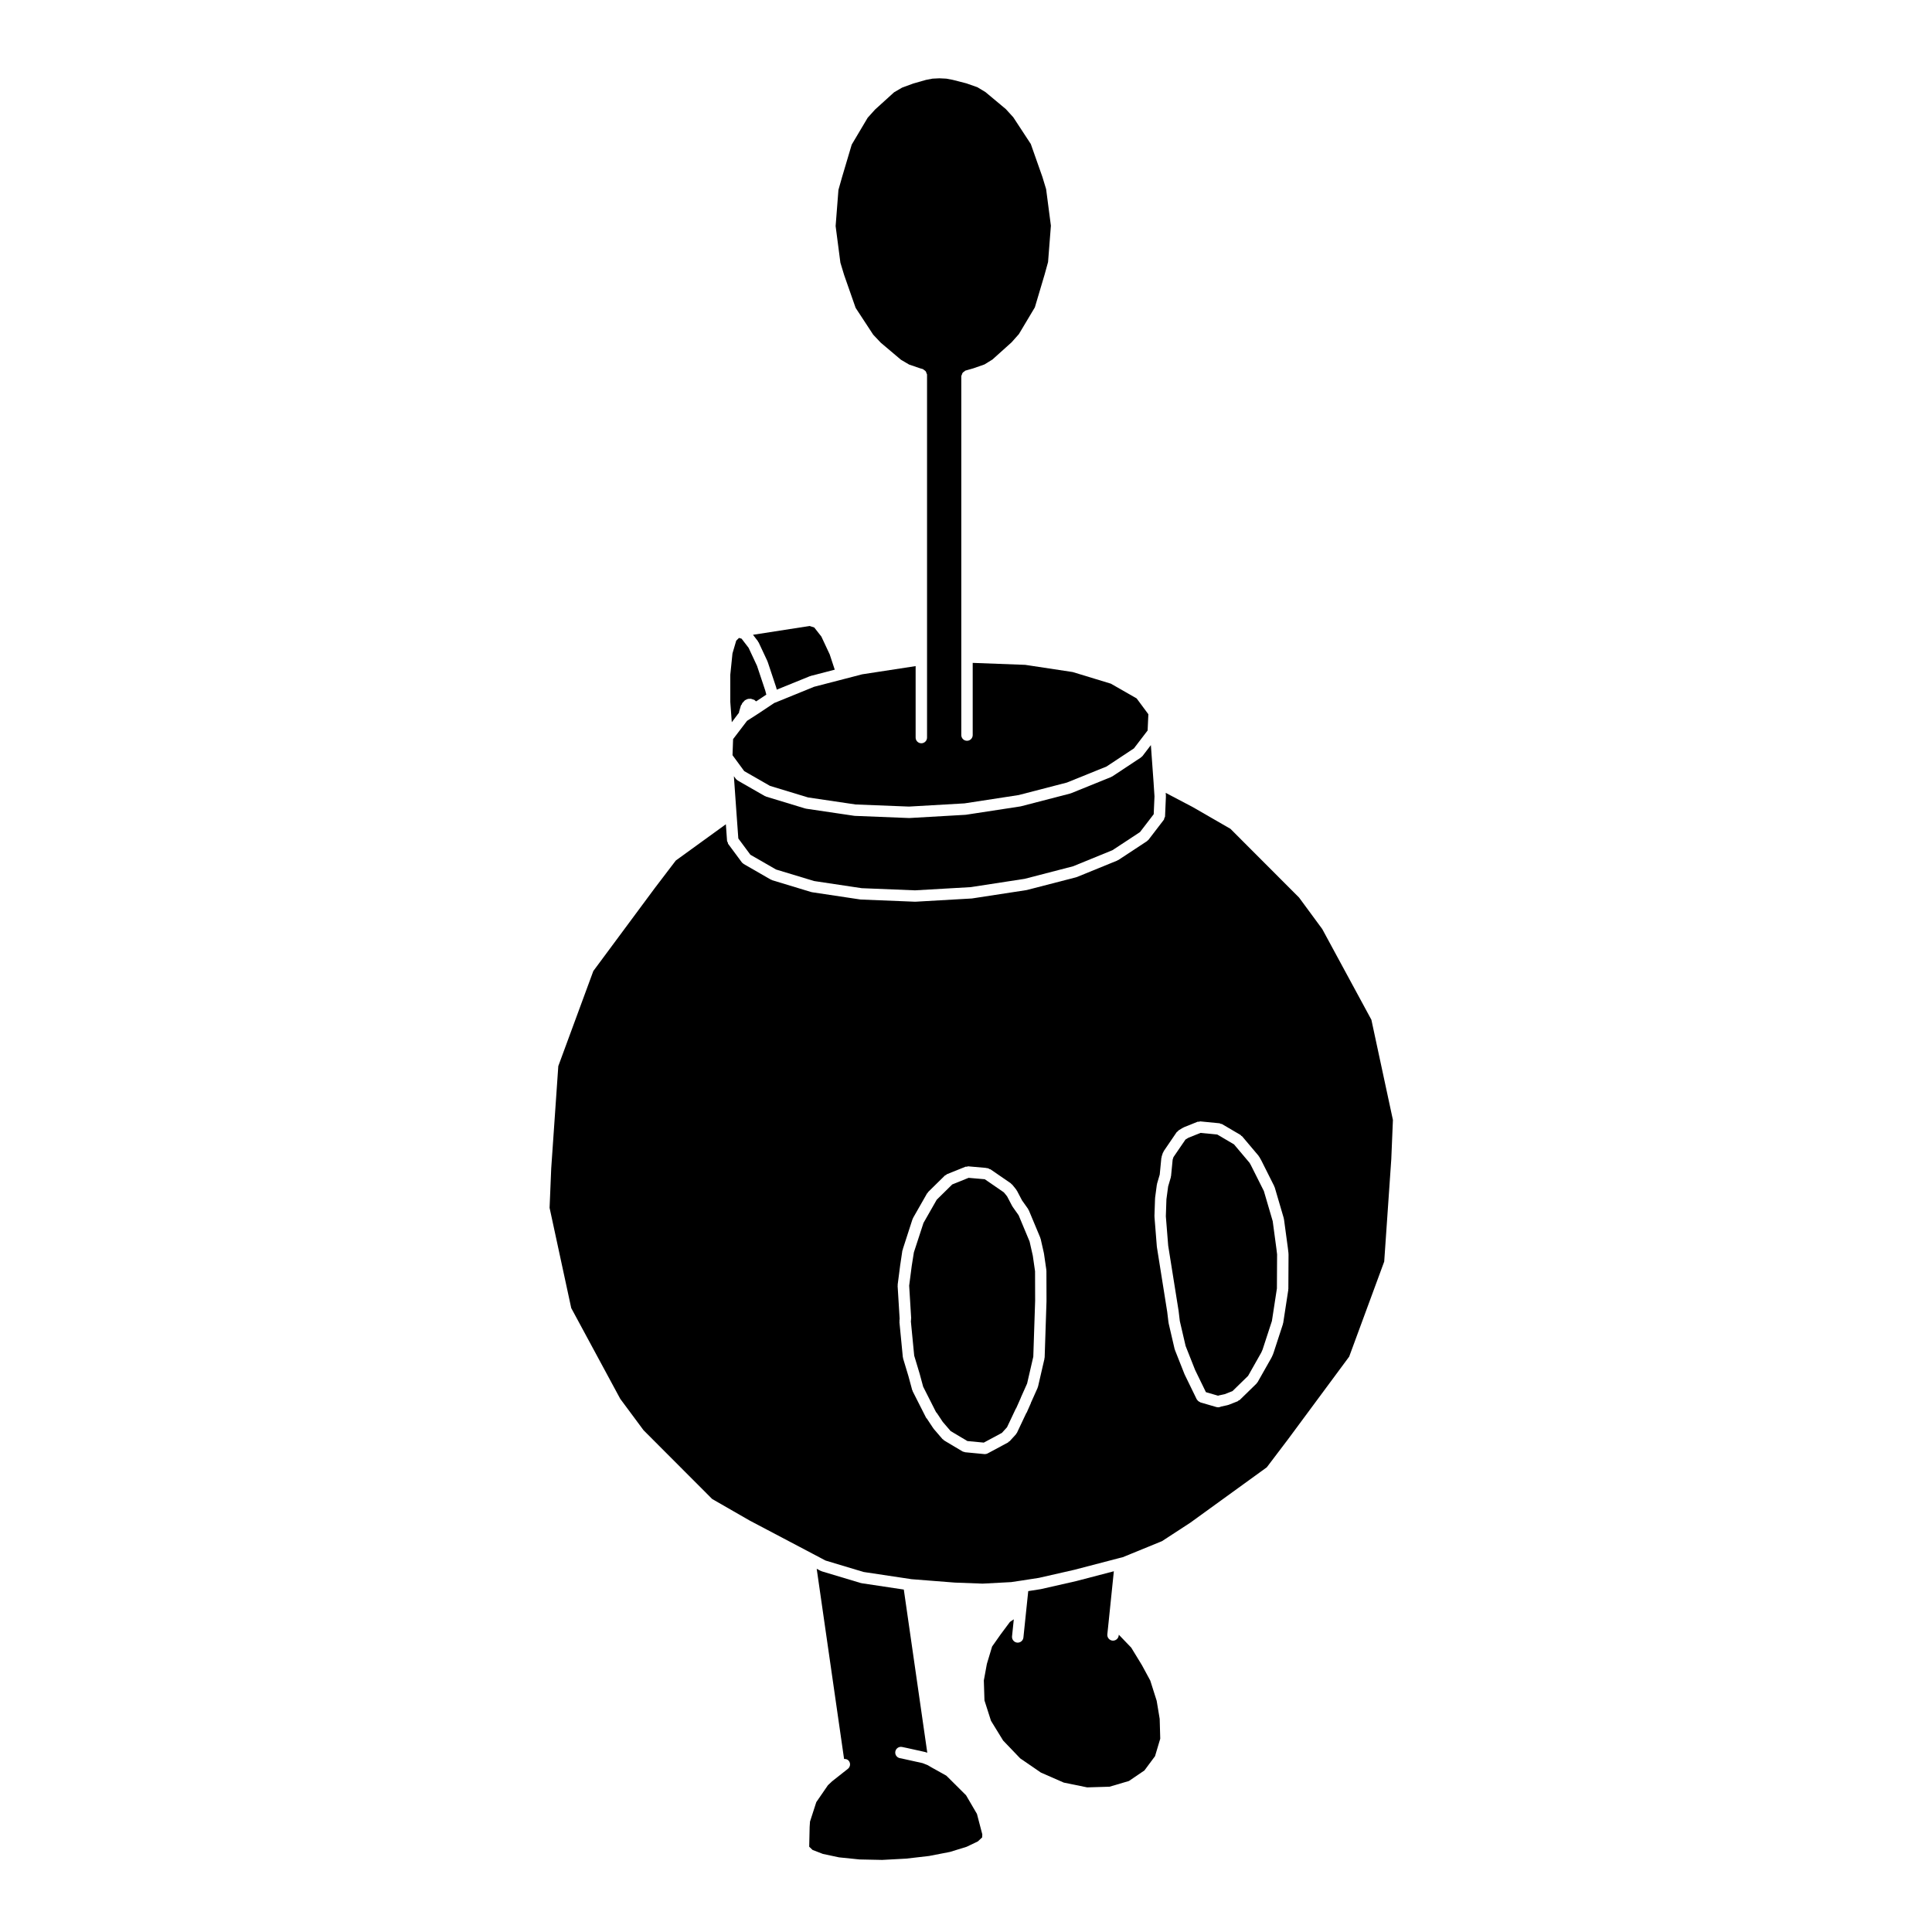
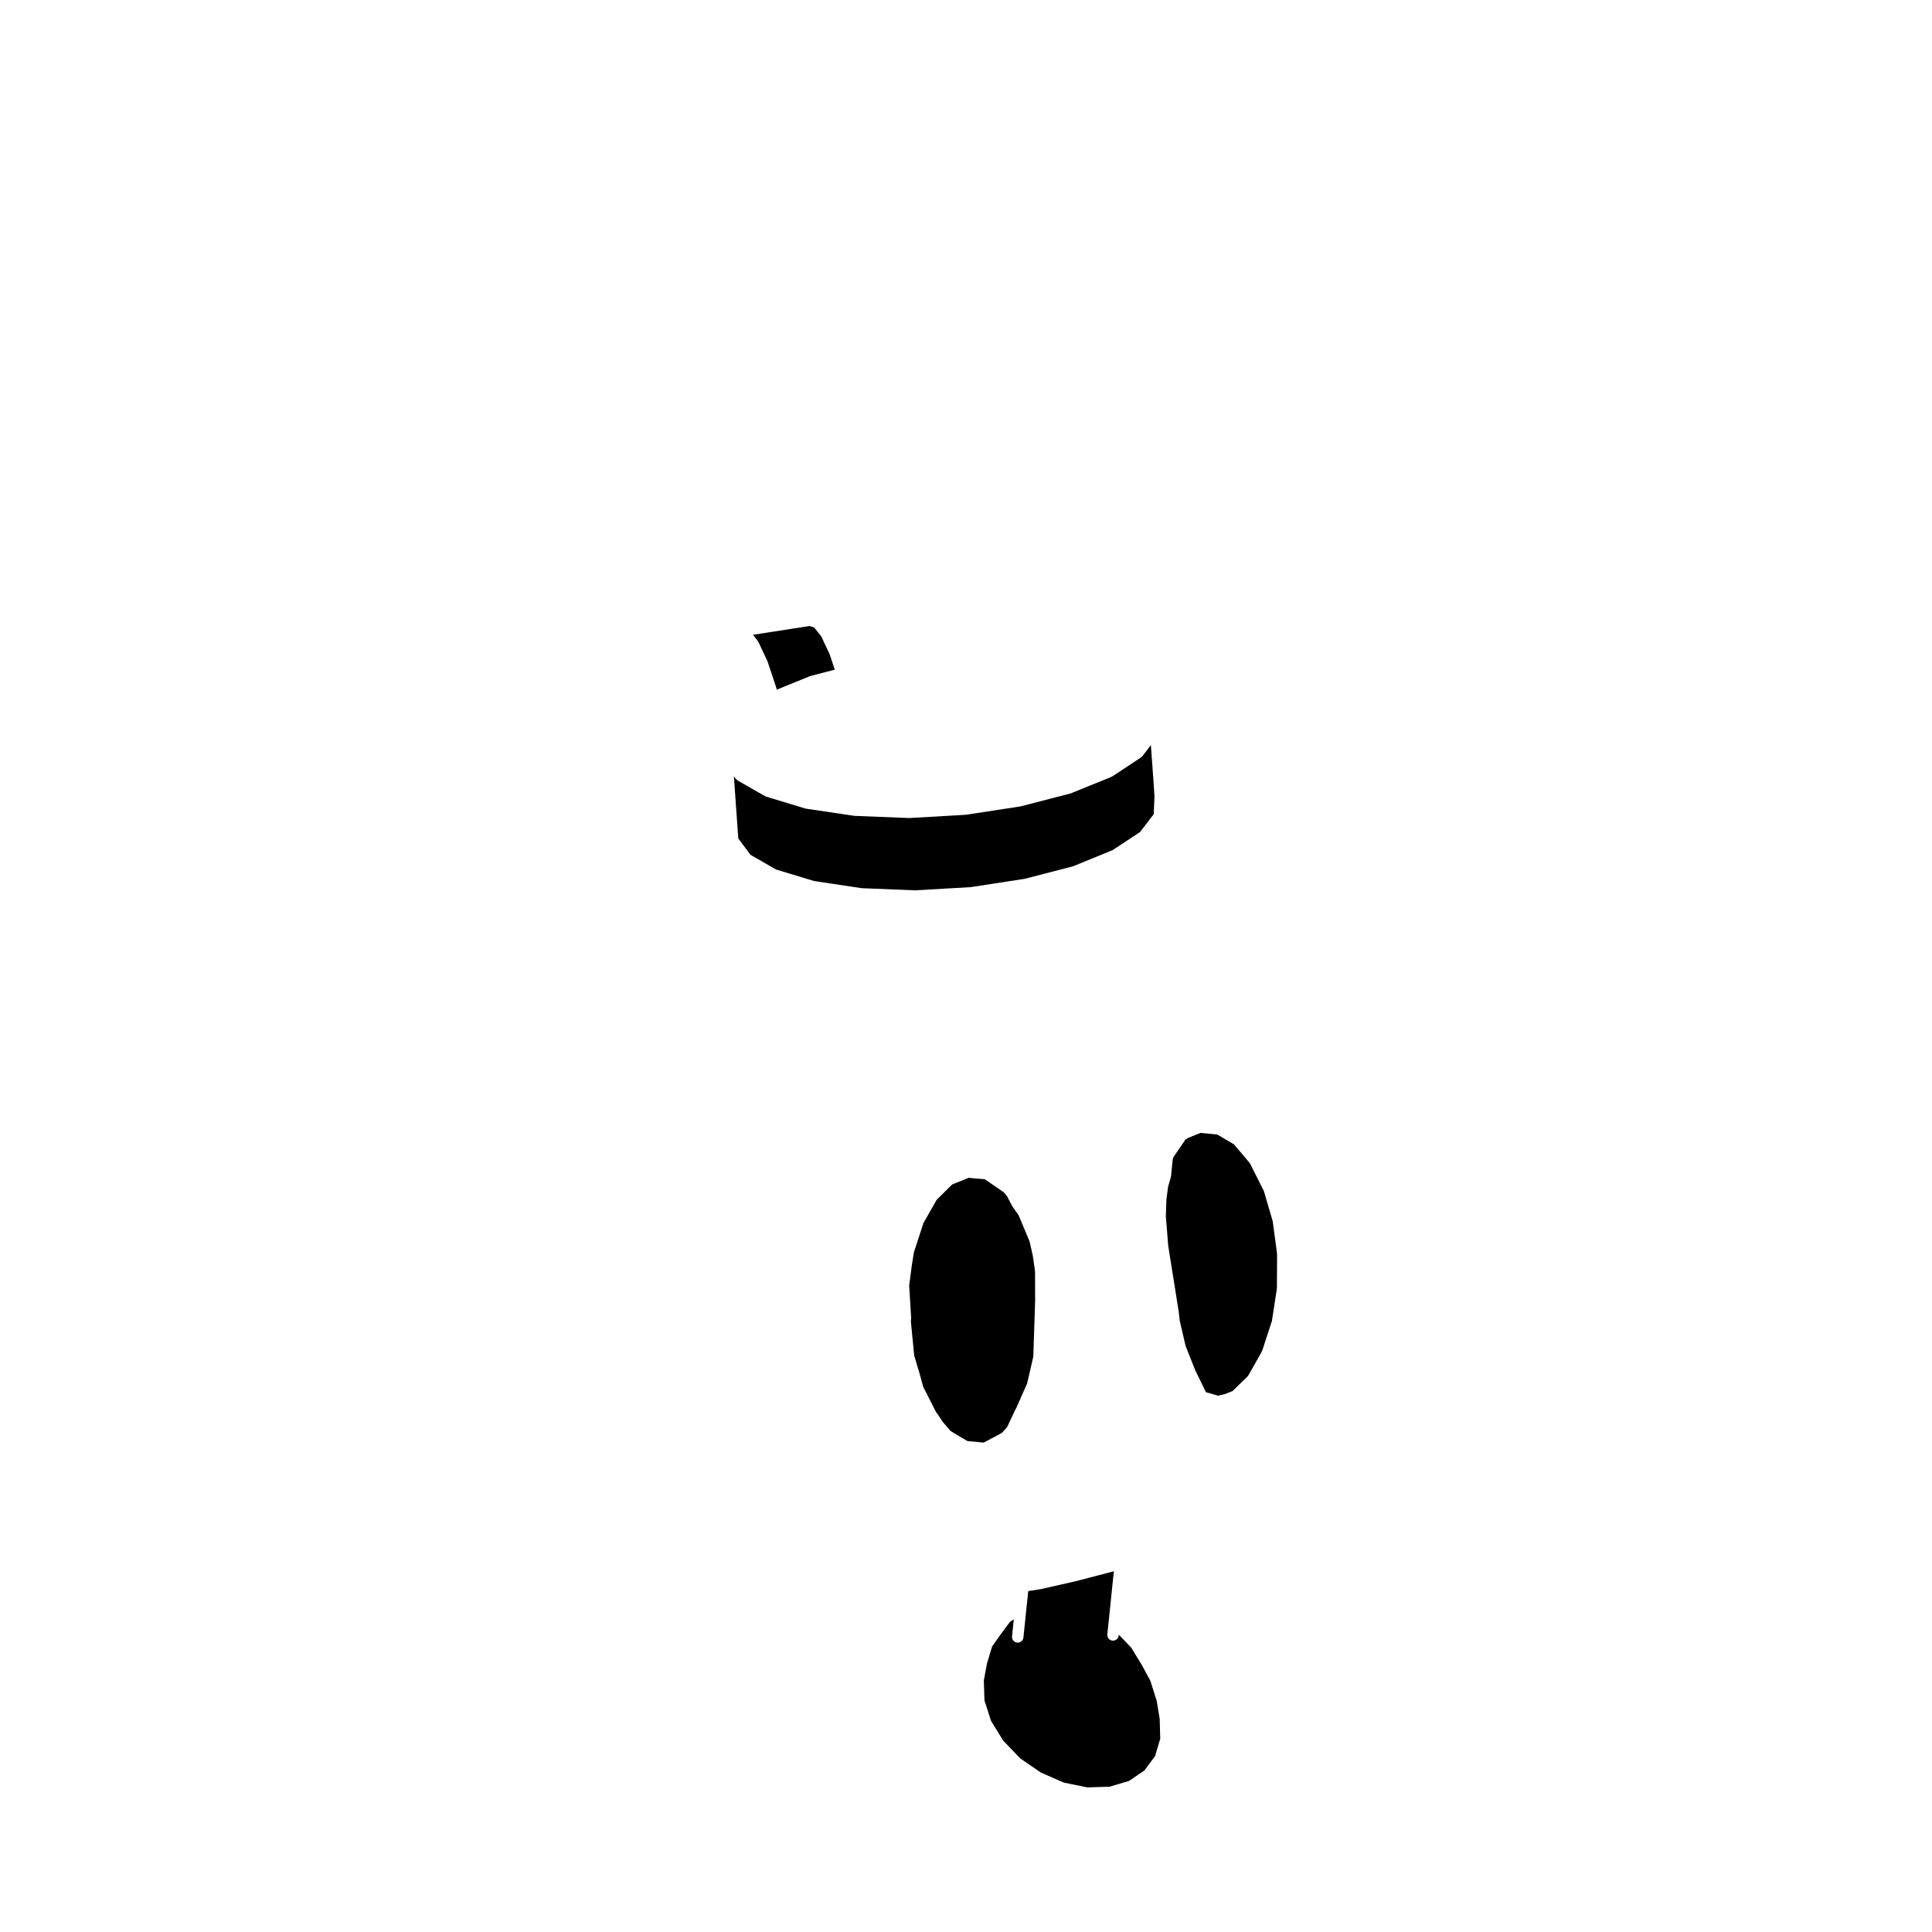
<svg xmlns="http://www.w3.org/2000/svg" fill="#000000" width="800px" height="800px" version="1.1" viewBox="144 144 512 512">
  <g>
    <path d="m440.47 577.43c-0.086 0.777-0.734 1.355-1.508 1.355-0.051 0-0.105 0-0.156-0.004-0.828-0.09-1.43-0.832-1.352-1.664l0.312-2.992 1.414-13.723-9.84 2.57c-0.012 0.004-0.023 0-0.035 0.004-0.004 0-0.012 0.012-0.016 0.012l-9.344 2.125c-0.031 0.004-0.055 0.004-0.086 0.012-0.012 0-0.012 0.012-0.02 0.012l-3.344 0.523-0.48 4.586-0.801 7.715c-0.086 0.777-0.734 1.355-1.508 1.355-0.051 0-0.105 0-0.156-0.004-0.832-0.09-1.43-0.832-1.352-1.664l0.469-4.508-1.031 0.695-2.516 3.379v0.004l-2.203 3.129-1.387 4.609-0.805 4.383 0.168 5.285 1.727 5.402 3.219 5.238 4.519 4.719 5.488 3.769 6.07 2.656 6.195 1.266 5.918-0.176 5.148-1.516 4.106-2.793 2.812-3.789 1.379-4.625-0.148-5.269-0.797-4.785-1.699-5.356-2.211-4.086-2.836-4.641-3.289-3.426z" />
-     <path d="m349.39 330.22c-0.02 0.012-0.047 0.004-0.066 0.012-0.012 0.004-0.012 0.016-0.02 0.02-0.02 0.012-0.047 0.004-0.07 0.012l-4.289 2.856c-0.004 0.004-0.012 0-0.012 0.004-0.004 0-0.004 0.004-0.012 0.012l-2.902 1.863-0.059 0.047-3.672 4.816-0.012 0.098-0.152 4.172 3.098 4.219 6.84 3.918 10.078 3.059 12.594 1.863 14.148 0.559 14.723-0.848 14.344-2.203 12.793-3.316 10.496-4.246 7.262-4.805 3.633-4.75 0.195-4.301-3.102-4.191-6.832-3.91-10.117-3.082-12.574-1.906-13.926-0.523v19.133c0 0.836-0.676 1.512-1.512 1.512-0.836 0-1.512-0.676-1.512-1.512v-95.133c0-0.137 0.109-0.227 0.145-0.352 0.051-0.191 0.09-0.352 0.211-0.516 0.117-0.16 0.262-0.246 0.438-0.348 0.105-0.07 0.16-0.195 0.297-0.238l2.086-0.598 2.957-1.031 2.117-1.305 5.066-4.551 1.941-2.18 4.238-7.098 2.594-8.727 0.004-0.016 0.902-3.266 0.75-9.629-1.266-9.688-0.988-3.25-3.07-8.711-4.637-7.078-1.98-2.176-5.41-4.516-2.125-1.281-2.906-1.02-3.664-0.941-1.672-0.312-1.828-0.09-1.832 0.09-1.75 0.336-3.344 0.957-2.961 1.086-2.121 1.234-5.047 4.578-1.961 2.18-4.223 7.113-2.586 8.695v0.004l-0.934 3.301-0.746 9.586 1.266 9.707 0.992 3.269 3.043 8.699 4.656 7.106 1.996 2.117 5.371 4.539 2.156 1.266 2.969 1.012h0.004l0.68 0.195c0.133 0.039 0.188 0.168 0.297 0.238 0.176 0.102 0.316 0.18 0.441 0.344 0.125 0.16 0.16 0.324 0.211 0.52 0.035 0.125 0.145 0.215 0.145 0.352v96.188c0 0.836-0.676 1.512-1.512 1.512-0.836 0-1.512-0.676-1.512-1.512v-18.938l-14.172 2.176-4.957 1.289-7.793 2.019z" />
    <path d="m446.46 344.62c-0.035 0.023-0.031 0.07-0.066 0.098l-7.617 5.039c-0.055 0.035-0.117 0.023-0.172 0.055-0.047 0.02-0.051 0.07-0.098 0.09l-10.695 4.328c-0.051 0.02-0.102 0.016-0.145 0.031-0.016 0.004-0.02 0.023-0.039 0.031l-13.02 3.375c-0.039 0.012-0.082 0.012-0.117 0.016-0.012 0.004-0.016 0.02-0.031 0.02l-14.445 2.211c-0.047 0.004-0.09 0.004-0.125 0.012-0.004 0-0.012 0.004-0.016 0.004l-14.852 0.855h-0.09-0.059l-14.316-0.57c-0.004 0-0.004-0.004-0.012-0.004-0.051 0-0.105-0.004-0.152-0.012l-12.781-1.891c-0.016-0.004-0.023-0.02-0.039-0.023-0.059-0.012-0.117-0.004-0.176-0.023l-10.363-3.148c-0.039-0.016-0.055-0.059-0.09-0.074-0.074-0.031-0.156-0.02-0.227-0.059l-7.246-4.152c-0.035-0.02-0.035-0.059-0.066-0.086-0.141-0.098-0.293-0.188-0.398-0.332l-0.523-0.715 0.695 9.836 0.484 6.672 3.199 4.312 6.793 3.91 10.09 3.055 12.617 1.895 14.125 0.57 14.758-0.848 14.312-2.203 12.809-3.32 10.449-4.266 7.297-4.801 3.633-4.734 0.207-4.727-0.227-3.422c0-0.004 0.004-0.004 0.004-0.012l-0.734-10.156-2.223 2.91c-0.094 0.113-0.211 0.172-0.312 0.254z" />
-     <path d="m372.34 563.57c-0.02-0.004-0.023-0.02-0.039-0.023-0.059-0.012-0.109-0.012-0.168-0.023l-10.363-3.109c-0.035-0.012-0.047-0.051-0.074-0.059-0.066-0.023-0.133-0.016-0.195-0.051l-1.066-0.562 7.254 50.402c0.473-0.023 0.941 0.102 1.254 0.5 0.52 0.656 0.402 1.602-0.25 2.121l-1.25 0.984-2.949 2.328-1.09 1.031-3.082 4.481-1.664 5.148-0.098 1.41v0.004l-0.117 5.246 0.891 0.855 2.734 1.055 4.281 0.91 5.426 0.555 6.004 0.125 6.375-0.344 6.051-0.699 5.535-1.074 4.402-1.355 2.984-1.426 1.152-1.066 0.039-0.812-1.422-5.422-2.883-4.934-4.309-4.289s0-0.004-0.004-0.012l-0.926-0.902-3.859-2.152c-0.004 0-0.004-0.012-0.012-0.012-0.004-0.004-0.012 0-0.016-0.004l-1.055-0.621-1.34-0.527-4.891-1.082h-0.004l-1.145-0.238c-0.816-0.172-1.344-0.969-1.176-1.785 0.168-0.812 0.945-1.344 1.785-1.176l1.145 0.238c0.004 0 0.004 0.004 0.012 0.004 0.004 0.004 0.004 0 0.012 0l5.019 1.113c0.047 0.012 0.066 0.066 0.105 0.074 0.039 0.016 0.086-0.016 0.121 0l0.266 0.105-6.223-43.25z" />
    <path d="m385.41 493.56c-0.004 0.051 0.039 0.082 0.035 0.125l-0.055 0.5 0.883 9.078 1.41 4.68c0 0.012-0.004 0.016 0 0.02 0 0.012 0.012 0.016 0.016 0.023l0.945 3.496 3.394 6.707 0.102 0.105c0.031 0.031 0.016 0.082 0.039 0.109 0.023 0.031 0.074 0.031 0.102 0.066l1.562 2.352 2.09 2.43 4.434 2.641 4.348 0.414 4.797-2.574 1.359-1.492 2.344-4.957c0.023-0.051 0.09-0.059 0.117-0.105 0.004-0.012-0.004-0.023 0-0.039l0.023-0.059c0.016-0.02 0-0.039 0.016-0.055l0.023-0.035 1.039-2.344 0.047-0.125c0.012-0.023 0.039-0.031 0.051-0.055 0.012-0.031-0.012-0.055 0-0.086l1.664-3.727 1.641-7.117 0.488-14.812-0.023-7.82-0.594-4.121-0.852-3.769-2.906-6.957-1.602-2.262c-0.02-0.023-0.004-0.059-0.02-0.086-0.023-0.035-0.066-0.051-0.086-0.09l-1.344-2.562-0.281-0.359-0.586-0.711-5.027-3.461-0.07-0.02-4.246-0.367-4.336 1.75-4.109 4.047-3.508 6.152-2.543 7.793-0.555 3.488-0.035 0.238-0.156 1.219-0.504 3.883 0.535 8.723c-0.02 0.047-0.066 0.082-0.066 0.129z" />
    <path d="m344.92 314.12c0.031 0.051 0.102 0.059 0.121 0.109l2.344 5.008c0.016 0.031-0.012 0.066 0.004 0.098 0.012 0.031 0.051 0.039 0.059 0.07l2.231 6.699c0.004 0.02-0.012 0.035-0.004 0.055 0.004 0.02 0.031 0.023 0.035 0.047l0.141 0.559 8.812-3.582c0.039-0.016 0.074 0.016 0.109 0 0.035-0.012 0.047-0.051 0.082-0.059l6.363-1.652-1.34-4.062-2.211-4.719-1.879-2.398-1.246-0.398-14.988 2.332 1.32 1.723c0.039 0.055 0.02 0.117 0.047 0.172z" />
-     <path d="m308.37 514.7 6.176 8.324 18.184 18.223 10.004 5.75h0.004l16.473 8.68 3.57 1.883 10.086 3.031 12.203 1.832c0.004 0 0.004 0.004 0.012 0.004h0.004l0.43 0.07 11.547 0.906 7.344 0.273 7.566-0.402 2.898-0.434h0.004l4.449-0.691 9.301-2.117h0.004l11.895-3.102c0.004 0 0.012 0.004 0.016 0 0.004 0 0.012-0.012 0.016-0.012l0.973-0.238 10.41-4.258 7.5-4.887 20.27-14.68 5.629-7.426 16.207-21.902 9.285-25.191 1.875-27.145v-0.004l0.434-10.387-5.707-26.555-13.02-24.035-6.144-8.348-18.191-18.219-10.004-5.769h-0.004l-7.144-3.758 0.055 0.785c0 0.035-0.031 0.055-0.031 0.086s0.031 0.051 0.031 0.082l-0.23 5.305c-0.004 0.172-0.137 0.289-0.195 0.438-0.055 0.137-0.02 0.297-0.109 0.418l-4.082 5.324c-0.086 0.105-0.195 0.168-0.301 0.246-0.035 0.023-0.035 0.074-0.07 0.102l-7.613 5.008c-0.055 0.035-0.121 0.023-0.18 0.055-0.035 0.016-0.039 0.066-0.082 0.082l-10.699 4.367c-0.051 0.02-0.102 0.016-0.141 0.031-0.023 0.004-0.031 0.031-0.051 0.035l-13.027 3.367c-0.039 0.012-0.082 0.012-0.117 0.016-0.012 0.004-0.016 0.02-0.031 0.02l-14.414 2.211c-0.047 0.004-0.09 0.004-0.125 0.012-0.004 0-0.012 0.004-0.016 0.004l-14.887 0.855h-0.09-0.059l-14.309-0.578c-0.004 0-0.004-0.004-0.012-0.004-0.055 0-0.105-0.004-0.156-0.012l-12.789-1.922c-0.016-0.004-0.023-0.02-0.039-0.023-0.059-0.012-0.109-0.012-0.172-0.023l-10.363-3.141c-0.047-0.016-0.055-0.066-0.102-0.082-0.07-0.031-0.145-0.02-0.215-0.059l-7.231-4.16c-0.023-0.016-0.023-0.051-0.051-0.066-0.145-0.098-0.301-0.191-0.414-0.344l-3.637-4.914c-0.086-0.117-0.051-0.258-0.098-0.383-0.059-0.141-0.188-0.246-0.195-0.406l-0.316-4.41-13.266 9.609-5.617 7.367v0.004l-16.242 21.914-9.281 25.191-1.879 27.145v0.004l-0.43 10.418 5.734 26.555zm141.73-53.078c0-0.035 0.02-0.07 0.02-0.105 0.004-0.016-0.012-0.031-0.012-0.047l0.473-3.551c0.004-0.047 0.055-0.066 0.066-0.105 0.004-0.047-0.023-0.082-0.016-0.121l0.711-2.414 0.43-4.434c0.004-0.059 0.07-0.09 0.086-0.145 0.012-0.066-0.035-0.117-0.016-0.176l0.336-1.031c0.023-0.074 0.105-0.102 0.141-0.16 0.035-0.07 0-0.152 0.047-0.215l3.477-5.098c0.066-0.102 0.191-0.105 0.273-0.176 0.086-0.082 0.098-0.203 0.191-0.262l1.145-0.699c0.039-0.023 0.086 0 0.125-0.02 0.039-0.023 0.051-0.074 0.098-0.098l3.688-1.484c0.121-0.051 0.242 0.02 0.363 0.004 0.121-0.02 0.223-0.117 0.348-0.105l5.144 0.504c0.117 0.012 0.18 0.117 0.293 0.156 0.105 0.035 0.227-0.016 0.328 0.047l4.938 2.902c0.086 0.051 0.09 0.152 0.16 0.211s0.168 0.051 0.227 0.117l4.387 5.195c0.035 0.039 0.016 0.102 0.047 0.141s0.098 0.047 0.117 0.098l0.5 0.887c0.004 0.012 0 0.023 0.004 0.035 0.004 0.012 0.023 0.012 0.031 0.023l3.457 6.887c0.023 0.051-0.012 0.102 0.012 0.145 0.02 0.047 0.074 0.059 0.09 0.105l2.414 8.227c0.012 0.039-0.02 0.082-0.016 0.117 0.012 0.039 0.055 0.059 0.059 0.105l1.02 7.535v0.004c0 0.004 0.004 0.016 0.004 0.02l0.176 1.508c0.004 0.035-0.031 0.059-0.023 0.098 0 0.035 0.035 0.055 0.035 0.09l-0.047 9.25c0 0.039-0.039 0.066-0.047 0.105-0.004 0.039 0.035 0.074 0.031 0.117l-1.355 8.828c-0.012 0.051-0.055 0.074-0.07 0.117-0.012 0.047 0.023 0.082 0.012 0.117l-2.543 7.793c-0.012 0.031-0.039 0.047-0.055 0.07-0.012 0.031 0.012 0.055 0 0.082l-0.395 0.887c-0.016 0.031-0.047 0.047-0.066 0.074-0.004 0.016 0.004 0.035-0.004 0.055l-3.664 6.473c-0.051 0.086-0.133 0.121-0.195 0.195-0.035 0.047-0.02 0.105-0.059 0.141l-4.5 4.387c-0.082 0.082-0.195 0.059-0.289 0.109-0.09 0.059-0.109 0.172-0.215 0.211l-2.445 0.961c-0.059 0.023-0.121 0.02-0.188 0.035-0.02 0.004-0.031 0.031-0.051 0.035l-1.672 0.363-0.344 0.121c-0.168 0.066-0.336 0.09-0.508 0.09-0.137 0-0.281-0.02-0.422-0.059l-4.293-1.25c-0.051-0.016-0.066-0.074-0.109-0.098-0.289-0.105-0.523-0.293-0.707-0.559-0.023-0.039-0.07-0.059-0.09-0.102-0.004-0.016-0.023-0.02-0.031-0.035l-3.184-6.535c-0.012-0.016 0.004-0.035-0.004-0.051-0.012-0.023-0.035-0.035-0.047-0.059l-2.57-6.492c-0.016-0.035 0.016-0.074 0-0.105-0.012-0.039-0.055-0.059-0.066-0.105l-1.582-6.812c-0.004-0.031 0.02-0.055 0.016-0.086s-0.039-0.047-0.047-0.082l-0.344-2.852v-0.004l-2.734-17.168c-0.004-0.02 0.016-0.039 0.016-0.059-0.004-0.023-0.031-0.035-0.031-0.059l-0.629-7.918c-0.004-0.031 0.031-0.055 0.023-0.086 0-0.031-0.031-0.051-0.031-0.086zm-68.211 22.848 0.523-4.027 0.156-1.219c0-0.004 0.012-0.012 0.012-0.016 0-0.004-0.004-0.012-0.004-0.016l0.57-3.82c0.004-0.039 0.047-0.055 0.055-0.09v-0.004c0.004-0.047 0.055-0.066 0.066-0.105 0-0.012-0.004-0.016 0-0.023 0.004-0.035-0.02-0.066-0.012-0.102v-0.004l0.152-0.473 2.371-7.336c0.004-0.02 0.031-0.023 0.039-0.047l0.016-0.047c0.004-0.02-0.012-0.035 0-0.055l0.105-0.238c0.012-0.023 0.047-0.031 0.059-0.055 0.016-0.031-0.004-0.059 0.012-0.09l3.688-6.465c0.039-0.066 0.117-0.07 0.168-0.125 0.047-0.059 0.031-0.145 0.086-0.203l4.469-4.398c0.082-0.082 0.191-0.059 0.289-0.117 0.086-0.055 0.109-0.168 0.211-0.207l4.957-1.996c0.121-0.051 0.238 0.02 0.359 0.004 0.117-0.02 0.211-0.121 0.336-0.105l4.707 0.414c0.039 0.004 0.059 0.047 0.102 0.055 0.039 0.004 0.07-0.031 0.105-0.02l0.469 0.105c0.102 0.023 0.141 0.121 0.23 0.168 0.098 0.039 0.195 0 0.289 0.059l5.43 3.738c0.066 0.047 0.066 0.133 0.117 0.18 0.059 0.055 0.141 0.047 0.191 0.105l0.73 0.887c0.004 0.004 0 0.012 0.004 0.016 0.004 0.004 0.012 0.004 0.016 0.012l0.387 0.492c0.031 0.039 0.012 0.098 0.039 0.137 0.031 0.039 0.09 0.047 0.109 0.098l1.352 2.574 1.637 2.312c0.039 0.055 0.012 0.121 0.039 0.176 0.031 0.055 0.098 0.066 0.117 0.117l3.043 7.281c0.02 0.047-0.016 0.086 0 0.125 0.02 0.051 0.074 0.07 0.086 0.117l0.883 3.894c0.004 0.023-0.016 0.047-0.012 0.066 0 0.023 0.023 0.031 0.031 0.055l0.625 4.309c0.004 0.039-0.031 0.07-0.031 0.105 0.004 0.039 0.047 0.066 0.047 0.105l0.023 7.981c0 0.012-0.012 0.016-0.012 0.023 0 0.012 0.012 0.02 0.012 0.031l-0.492 14.957c0 0.055-0.055 0.09-0.066 0.141-0.004 0.055 0.035 0.098 0.023 0.145l-1.715 7.43c-0.016 0.055-0.07 0.086-0.086 0.133s0.016 0.098-0.004 0.141l-1.719 3.848c-0.016 0.039-0.055 0.051-0.074 0.09-0.02 0.051 0.016 0.102-0.004 0.145l-1.117 2.519c-0.031 0.07-0.102 0.102-0.137 0.16-0.004 0.012-0.004 0.02-0.012 0.031 0 0.004 0.004 0.012 0 0.016l-0.004 0.016c-0.016 0.02-0.004 0.051-0.02 0.07-0.004 0.012-0.02 0.012-0.023 0.02l-2.394 5.062c-0.047 0.098-0.133 0.137-0.195 0.215-0.035 0.051-0.016 0.109-0.055 0.156l-1.688 1.848c-0.059 0.07-0.156 0.051-0.227 0.102-0.074 0.066-0.09 0.168-0.176 0.215l-5.426 2.91c-0.227 0.117-0.473 0.176-0.715 0.176-0.047 0-0.098 0-0.141-0.004l-5.144-0.492c-0.055-0.004-0.086-0.059-0.133-0.07-0.168-0.035-0.344-0.047-0.5-0.137l-4.934-2.941c-0.086-0.051-0.098-0.152-0.16-0.215-0.066-0.055-0.156-0.035-0.211-0.102l-2.316-2.695c-0.016-0.02-0.004-0.047-0.02-0.066-0.031-0.035-0.07-0.051-0.098-0.086l-1.605-2.418c-0.016-0.023 0-0.055-0.016-0.082-0.105-0.105-0.238-0.188-0.309-0.328l-3.562-7.031c-0.023-0.047 0.004-0.098-0.012-0.137-0.023-0.059-0.09-0.09-0.105-0.152l-0.984-3.641v-0.004l-1.441-4.781c-0.016-0.051 0.023-0.098 0.016-0.141-0.016-0.059-0.07-0.09-0.074-0.145l-0.91-9.355c-0.004-0.059 0.051-0.105 0.051-0.16 0-0.055-0.051-0.098-0.047-0.152l0.059-0.52-0.539-8.758c-0.004-0.055 0.047-0.09 0.051-0.141 0.004-0.043-0.043-0.078-0.039-0.129z" />
-     <path d="m339.7 333.05c0.023-0.031 0.07-0.023 0.098-0.055l0.023-0.168c0.004-0.039 0.051-0.055 0.055-0.098 0.012-0.035-0.02-0.07-0.012-0.105l0.5-1.691c0.035-0.117 0.156-0.168 0.223-0.266 0.055-0.105 0.035-0.238 0.117-0.328l0.699-0.754c0.066-0.074 0.168-0.059 0.246-0.109 0.156-0.117 0.309-0.18 0.5-0.23 0.203-0.055 0.363-0.082 0.57-0.047 0.098 0.012 0.172-0.055 0.266-0.023l0.883 0.289c0.152 0.051 0.215 0.203 0.344 0.293 0.066 0.047 0.133 0.059 0.191 0.109l2.68-1.785-0.277-1.066-2.188-6.559-2.231-4.777-1.859-2.422-0.68-0.203-0.742 0.73-0.992 3.379-0.578 5.644v7.231l0.395 5.359z" />
    <path d="m456.32 491.26c0 0.012-0.012 0.016-0.004 0.023 0 0.016 0.016 0.02 0.016 0.031l0.332 2.781 1.535 6.602 2.519 6.367 2.863 5.875 3.219 0.938c0.02-0.004 0.035 0.012 0.051 0.004 0.035-0.012 0.051-0.051 0.086-0.059l1.621-0.352 2.062-0.812 4.137-4.039 3.492-6.176 0.352-0.805 2.469-7.562 1.324-8.629 0.047-9.023-0.168-1.414v-0.004l-0.992-7.379-2.344-7.992-3.402-6.777v-0.004l-0.387-0.691-4.125-4.891-4.434-2.609-4.445-0.434-3.238 1.305-0.746 0.457-3.18 4.656-0.215 0.672-0.43 4.402c-0.004 0.055-0.059 0.086-0.07 0.137s0.031 0.09 0.016 0.137l-0.715 2.438-0.453 3.394-0.152 4.504 0.621 7.777z" />
  </g>
</svg>